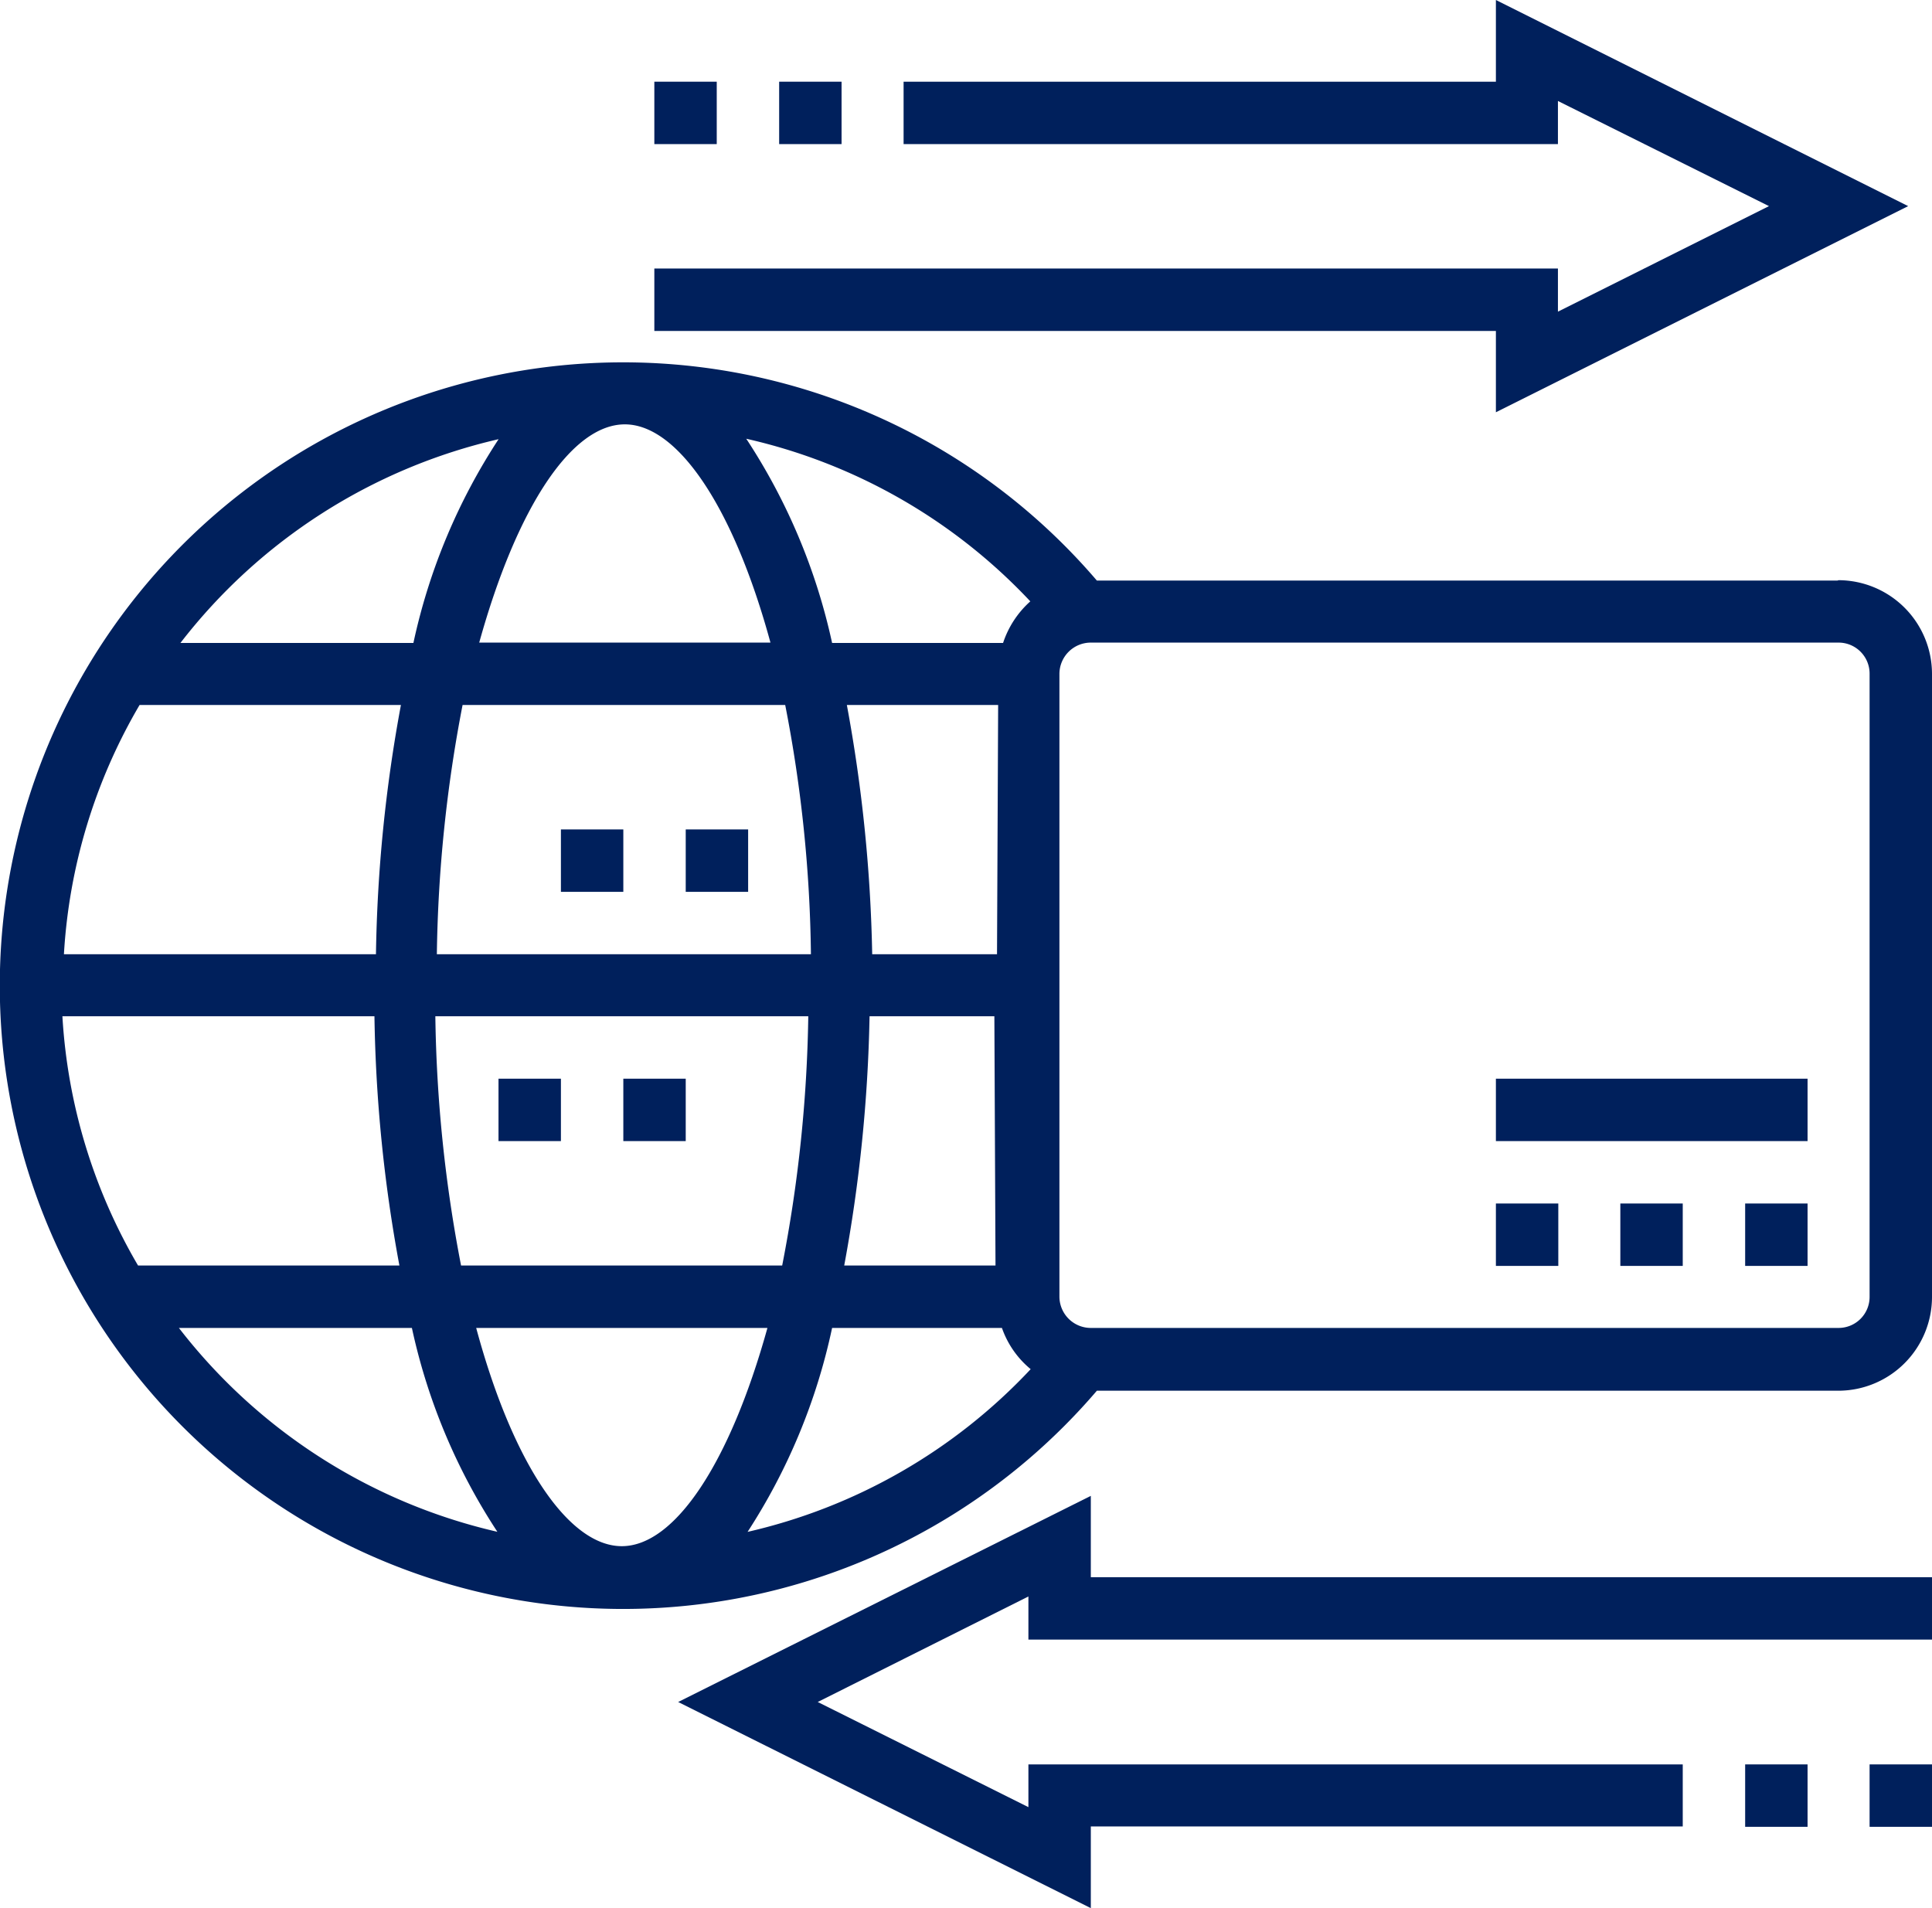
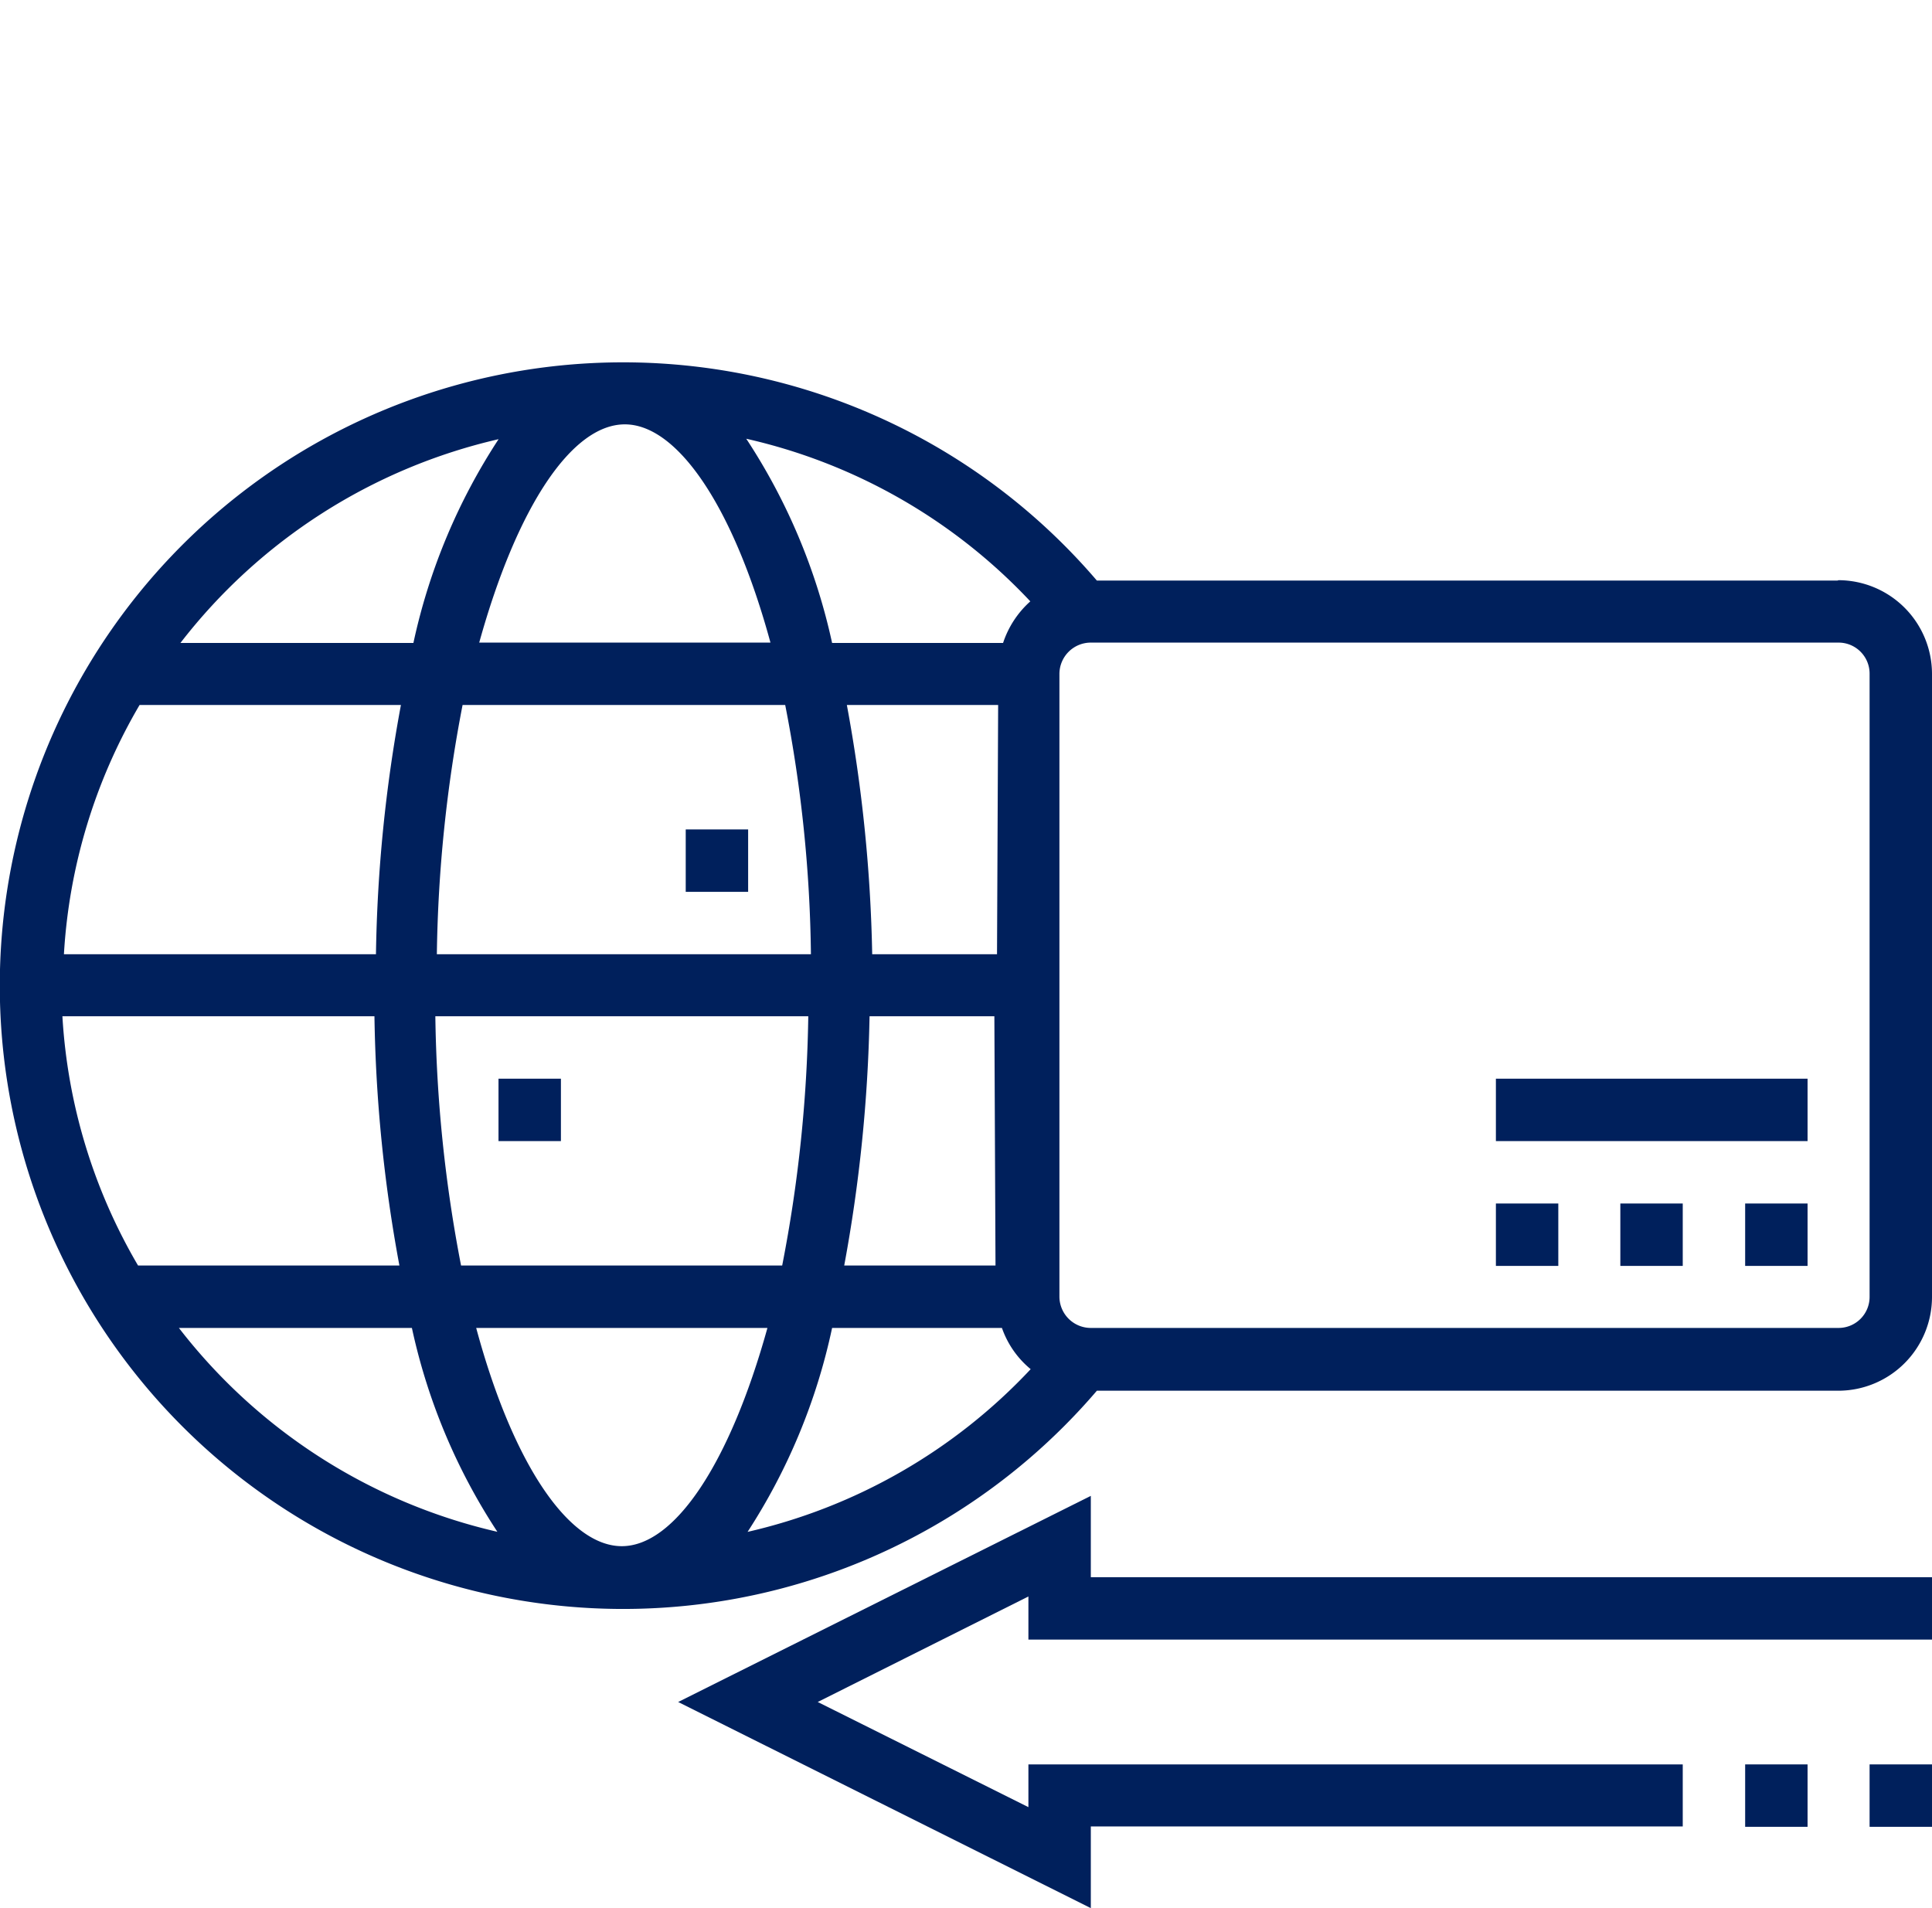
<svg xmlns="http://www.w3.org/2000/svg" viewBox="0 0 51.08 50.45">
  <title>Recurso 26</title>
  <g id="Capa_2" data-name="Capa 2">
    <g id="Capa_1-2" data-name="Capa 1">
-       <polygon points="39.55 10.9 50.45 5.45 39.55 0 39.55 2.16 23.89 2.16 23.89 3.81 41.19 3.81 41.19 2.67 46.77 5.45 41.19 8.24 41.19 7.1 17.3 7.1 17.3 8.75 39.55 8.75 39.55 10.9" style="fill:#00205c" />
-       <rect x="20.6" y="2.16" width="1.65" height="1.65" style="fill:#00205c" />
-       <rect x="17.3" y="2.16" width="1.65" height="1.65" style="fill:#00205c" />
      <polygon points="28.84 39.55 17.93 45 28.84 50.45 28.84 48.29 44.49 48.29 44.49 46.65 27.19 46.65 27.19 47.78 21.62 45 27.19 42.21 27.19 43.35 51.08 43.35 51.08 41.7 28.84 41.7 28.84 39.55" style="fill:#00205c" />
      <rect x="46.14" y="46.65" width="1.65" height="1.65" style="fill:#00205c" />
      <rect x="49.43" y="46.65" width="1.65" height="1.65" style="fill:#00205c" />
      <rect x="39.55" y="31.82" width="1.65" height="1.65" style="fill:#00205c" />
      <rect x="46.14" y="31.82" width="1.65" height="1.65" style="fill:#00205c" />
      <rect x="42.84" y="31.82" width="1.65" height="1.65" style="fill:#00205c" />
      <rect x="39.55" y="28.52" width="8.24" height="1.65" style="fill:#00205c" />
      <path d="M49.43,34.29a.82.82,0,0,1-.82.82H28.84a.83.83,0,0,1-.83-.82V17.81a.83.83,0,0,1,.83-.82H48.61a.82.82,0,0,1,.82.82ZM19.76,40.51A16,16,0,0,0,22,35.11h4.49a2.46,2.46,0,0,0,.76,1.09,14.76,14.76,0,0,1-7.52,4.31m-15-5.4h6.16a15.94,15.94,0,0,0,2.26,5.39,14.83,14.83,0,0,1-8.42-5.39M13.19,11.6A15.94,15.94,0,0,0,10.93,17H4.77a14.83,14.83,0,0,1,8.42-5.39M26.36,25.23h-3.3a40.09,40.09,0,0,0-.67-6.59h4Zm-16.46,0H1.69a14.7,14.7,0,0,1,2-6.59h6.91a39,39,0,0,0-.66,6.59m10.82-6.59a36.21,36.21,0,0,1,.68,6.59H11.55a37.12,37.12,0,0,1,.68-6.59Zm-4.24-7.42c1.39,0,2.87,2.17,3.85,5.77h-7.7c1-3.6,2.45-5.77,3.85-5.77M1.69,26.87H9.9a39,39,0,0,0,.66,6.59H3.65a14.7,14.7,0,0,1-2-6.59m10.54,6.59a37.12,37.12,0,0,1-.68-6.59h9.86a37.06,37.06,0,0,1-.69,6.59Zm4.25,7.42c-1.4,0-2.88-2.17-3.85-5.77h7.7c-1,3.6-2.46,5.77-3.85,5.77m9.88-7.42h-4a40.09,40.09,0,0,0,.67-6.59h3.3Zm.92-17.56A2.54,2.54,0,0,0,26.52,17H22a16,16,0,0,0-2.27-5.4,14.76,14.76,0,0,1,7.52,4.31m21.33-.56H29a16.48,16.48,0,1,0,0,21.42H48.61a2.48,2.48,0,0,0,2.47-2.47V17.81a2.48,2.48,0,0,0-2.47-2.47" style="fill:#00205c" />
      <rect x="13.18" y="28.52" width="1.65" height="1.65" style="fill:#00205c" />
-       <rect x="16.48" y="28.52" width="1.65" height="1.65" style="fill:#00205c" />
      <rect x="18.13" y="21.93" width="1.65" height="1.65" style="fill:#00205c" />
-       <rect x="14.83" y="21.93" width="1.65" height="1.65" style="fill:#00205c" />
    </g>
  </g>
</svg>